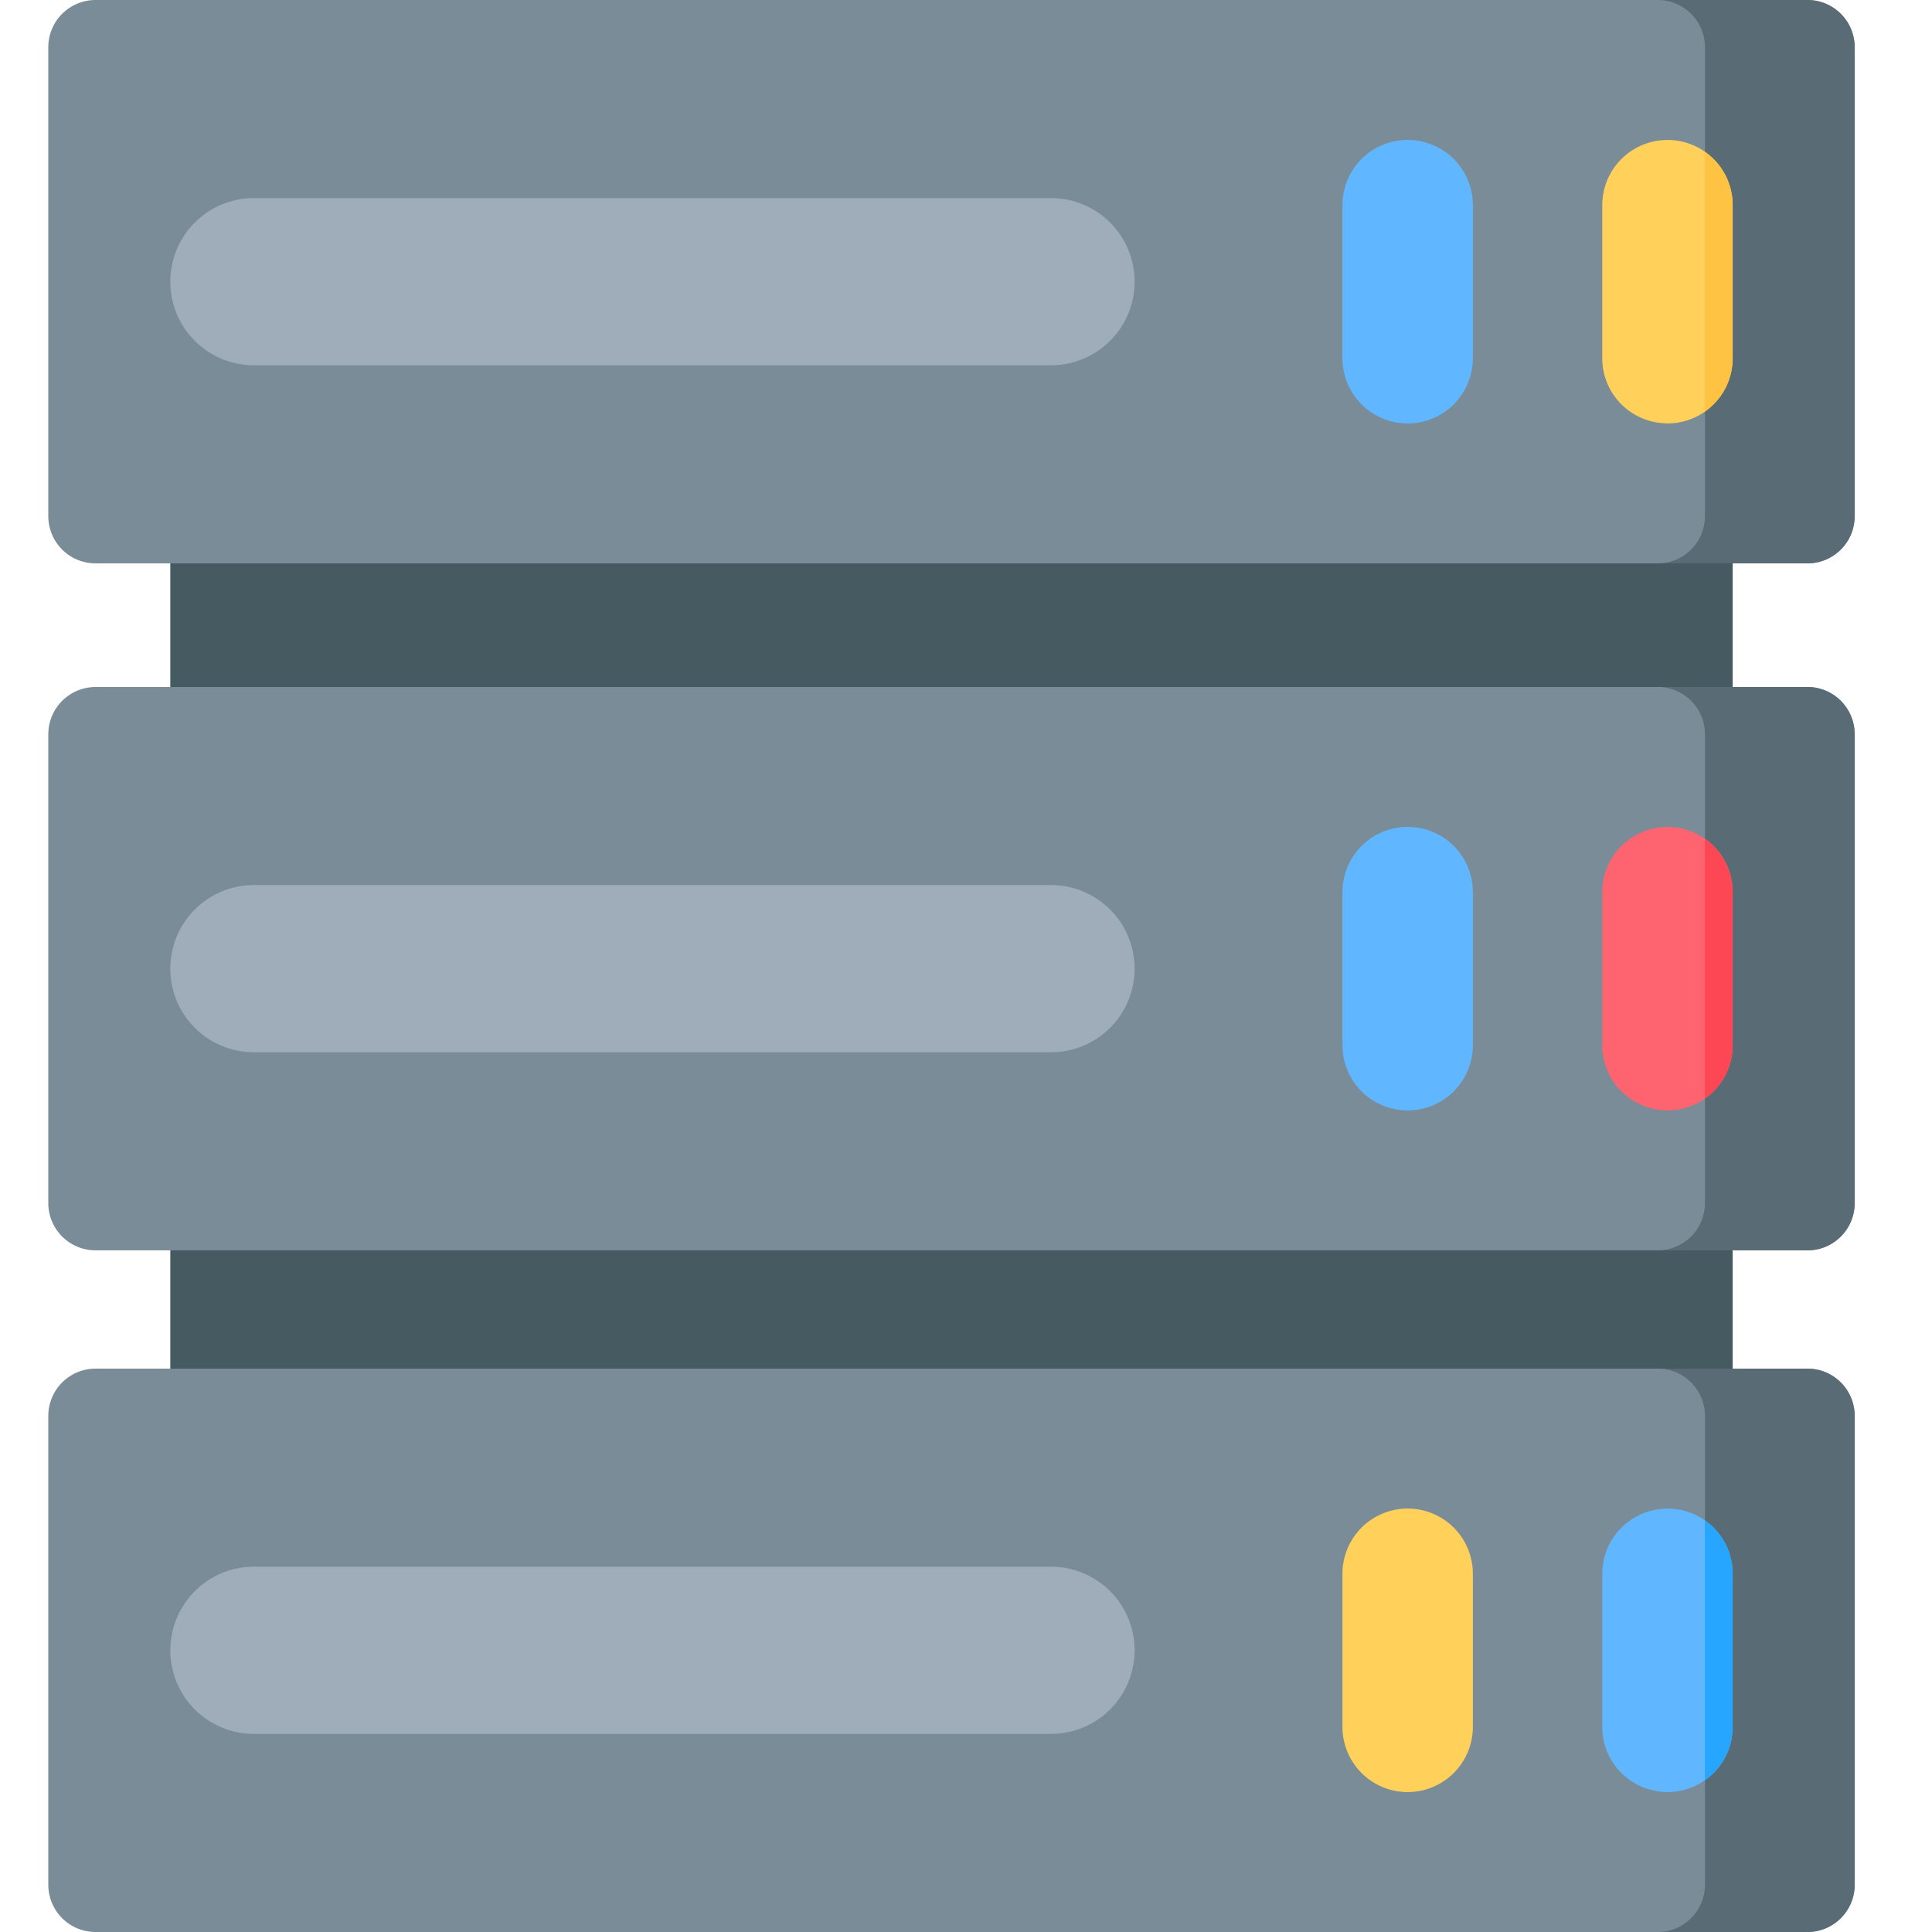
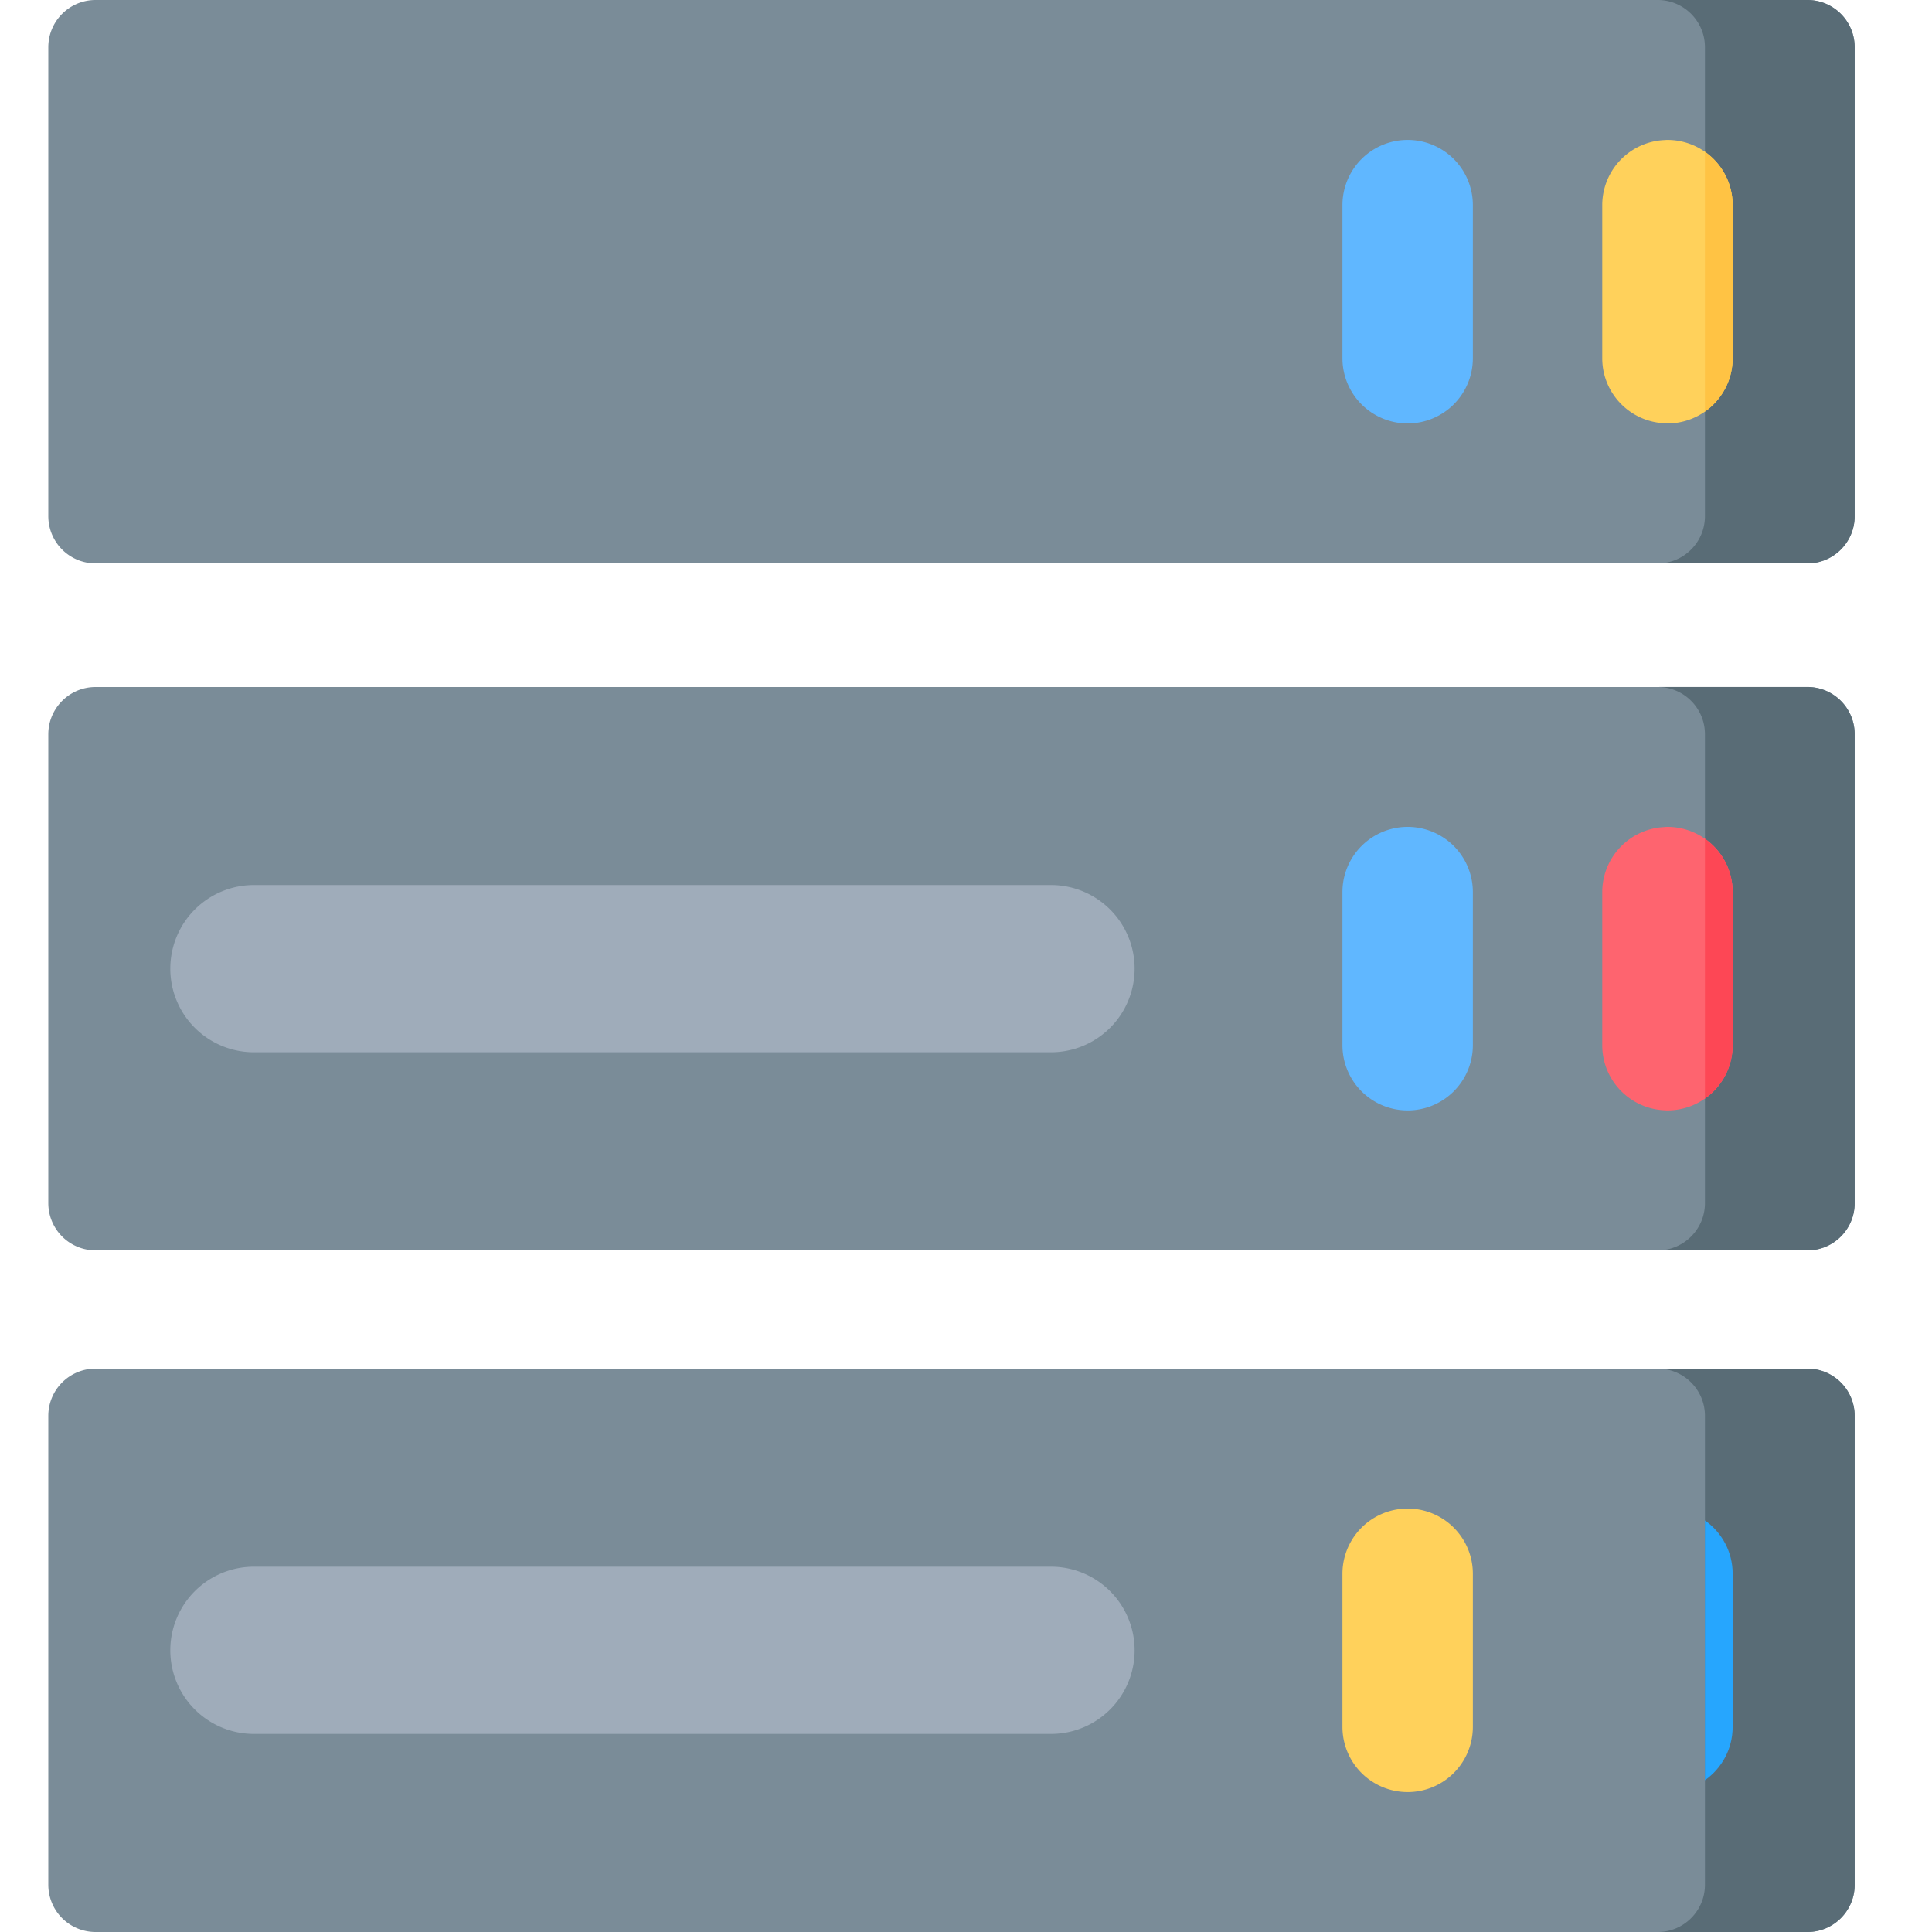
<svg xmlns="http://www.w3.org/2000/svg" width="40" height="40" viewBox="0 0 40 40">
  <g fill="none" fill-rule="nonzero">
-     <path fill="#465A61" d="M3.526 9.215h32.347v24.317H3.526z" />
    <path fill="#7A8C98" d="M37.421 40H1.978A.978.978 0 0 1 1 39.022v-9.708c0-.54.438-.978.978-.978h35.443c.54 0 .978.438.978.978v9.708c0 .54-.438.978-.978.978Z" />
    <path fill="#9FACBA" d="M21.761 35.899H5.257a1.73 1.73 0 0 1 0-3.462H21.76a1.73 1.73 0 0 1 0 3.462Z" />
    <path fill="#FFD15B" d="M29.144 37.103a1.35 1.35 0 0 1-1.35-1.35v-3.17a1.35 1.35 0 1 1 2.7 0v3.17a1.35 1.35 0 0 1-1.35 1.35Z" />
    <path fill="#7A8C98" d="M37.421 25.887H1.978A.978.978 0 0 1 1 24.91v-9.707c0-.54.438-.979.978-.979h35.443c.54 0 .978.438.978.979v9.707c0 .54-.438.978-.978.978Z" />
    <path fill="#9FACBA" d="M21.761 21.786H5.257a1.73 1.73 0 0 1 0-3.462H21.76a1.73 1.73 0 0 1 0 3.462Z" />
    <path fill="#60B7FF" d="M29.144 22.99a1.35 1.35 0 0 1-1.35-1.35v-3.17a1.35 1.35 0 1 1 2.7 0v3.17a1.35 1.35 0 0 1-1.35 1.35Z" />
    <path fill="#7A8C98" d="M37.421 11.664H1.978A.978.978 0 0 1 1 10.685V.978C1 .438 1.438 0 1.978 0h35.443c.54 0 .978.438.978.978v9.708c0 .54-.438.978-.978.978Z" />
-     <path fill="#9FACBA" d="M21.761 7.563H5.257a1.73 1.73 0 0 1 0-3.462H21.76a1.73 1.73 0 0 1 0 3.462Z" />
    <path fill="#60B7FF" d="M29.144 8.767a1.35 1.35 0 0 1-1.35-1.35v-3.17a1.35 1.35 0 1 1 2.7 0v3.17a1.35 1.35 0 0 1-1.35 1.35Z" />
    <g fill="#596C76">
      <path d="M37.421 28.336h-3.1c.54 0 .978.438.978.978v9.708c0 .54-.438.978-.978.978h3.1c.54 0 .978-.438.978-.978v-9.708a.978.978 0 0 0-.978-.978ZM37.421 14.223h-3.1c.54 0 .978.438.978.979v9.707c0 .54-.438.978-.978.978h3.1c.54 0 .978-.438.978-.978v-9.707a.978.978 0 0 0-.978-.979ZM37.421 0h-3.1c.54 0 .978.438.978.978v9.708c0 .54-.438.978-.978.978h3.1c.54 0 .978-.438.978-.978V.978A.978.978 0 0 0 37.421 0Z" />
    </g>
    <path fill="#FFD15B" d="M34.523 2.897c-.028 0-.055.003-.083.004a1.349 1.349 0 0 0-1.267 1.346v3.17c0 .717.56 1.302 1.267 1.345.028.002.055.005.083.005a1.35 1.35 0 0 0 1.35-1.35v-3.17a1.35 1.35 0 0 0-1.35-1.35Z" />
    <path fill="#FFC344" d="M35.299 3.143v5.378c.347-.245.574-.648.574-1.104v-3.17c0-.457-.227-.86-.574-1.104Z" />
    <path fill="#FE646F" d="M34.523 17.12c-.028 0-.055.003-.083.005a1.349 1.349 0 0 0-1.267 1.346v3.169c0 .718.56 1.303 1.267 1.346.028.002.055.004.083.004a1.35 1.35 0 0 0 1.35-1.35v-3.17a1.35 1.35 0 0 0-1.35-1.35Z" />
    <path fill="#FD4755" d="M35.299 17.367v5.377c.347-.244.574-.647.574-1.104v-3.17c0-.456-.227-.86-.574-1.103Z" />
-     <path fill="#60B7FF" d="M34.523 31.233c-.028 0-.055.003-.083.005a1.349 1.349 0 0 0-1.267 1.345v3.17c0 .717.56 1.303 1.267 1.346.028.001.055.004.083.004a1.35 1.35 0 0 0 1.35-1.35v-3.17a1.35 1.35 0 0 0-1.35-1.35Z" />
    <path fill="#26A6FE" d="M35.299 31.48v5.377c.347-.244.574-.647.574-1.104v-3.17c0-.456-.227-.86-.574-1.104Z" />
  </g>
</svg>